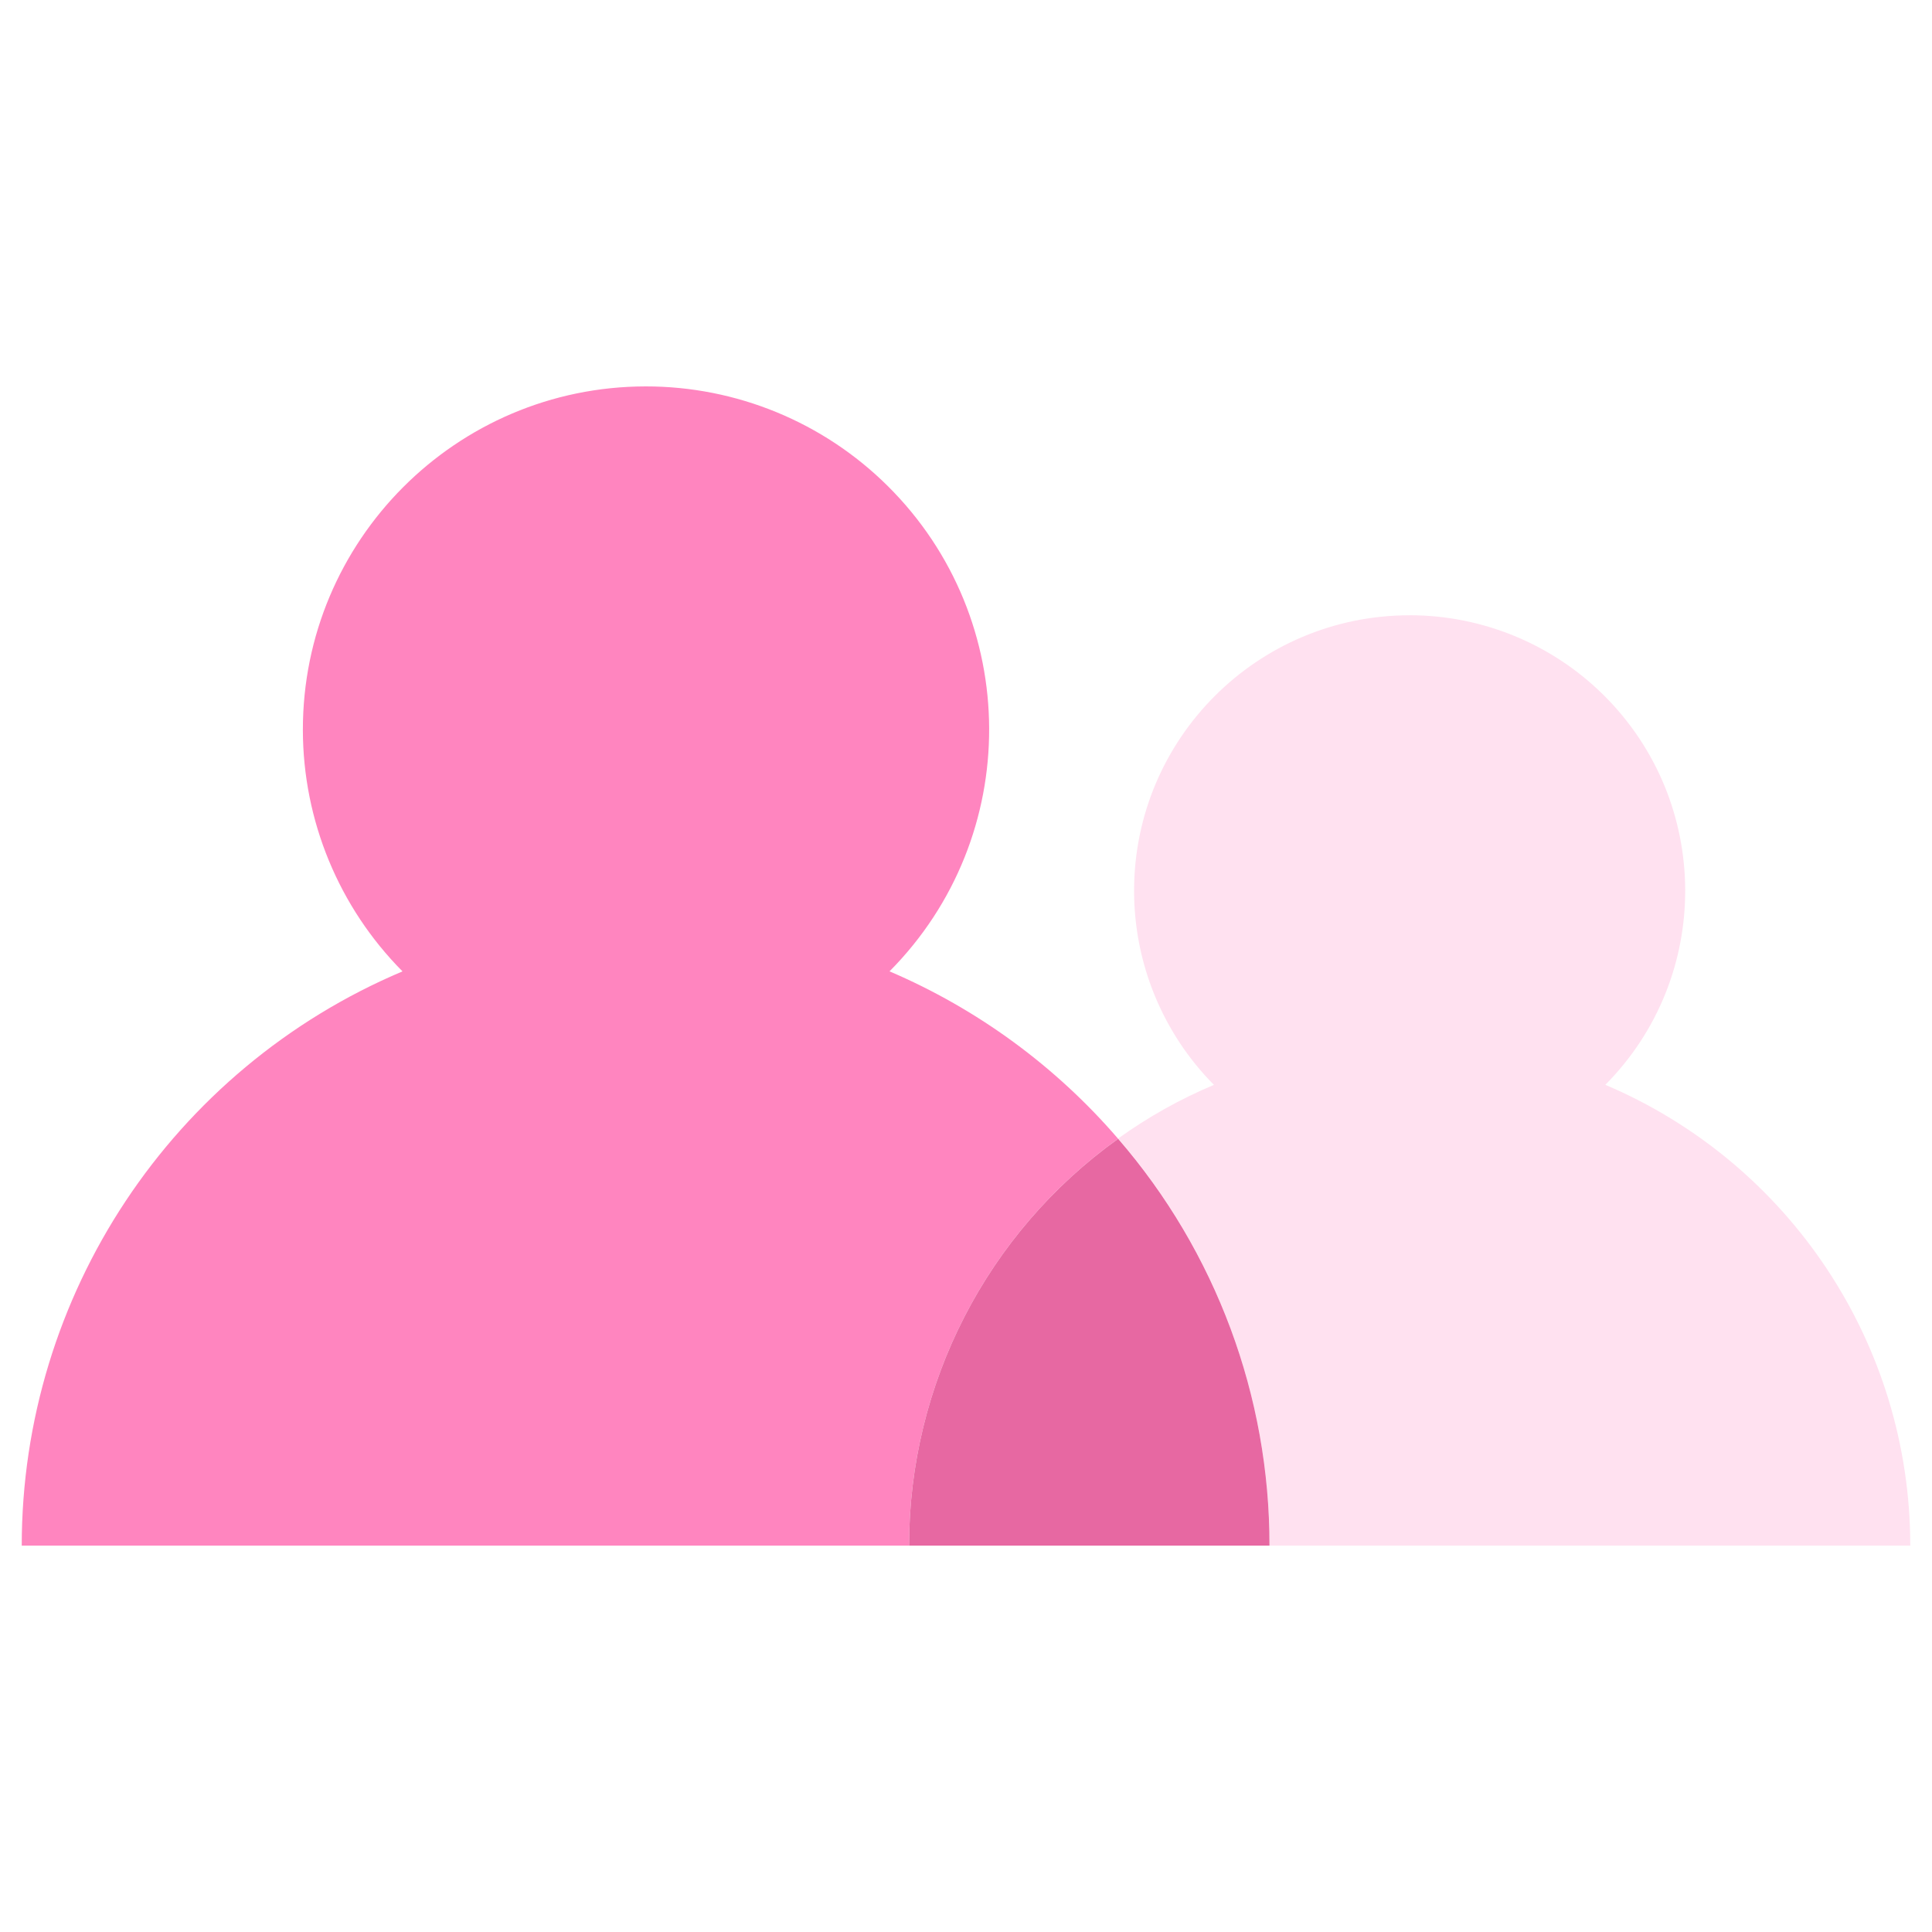
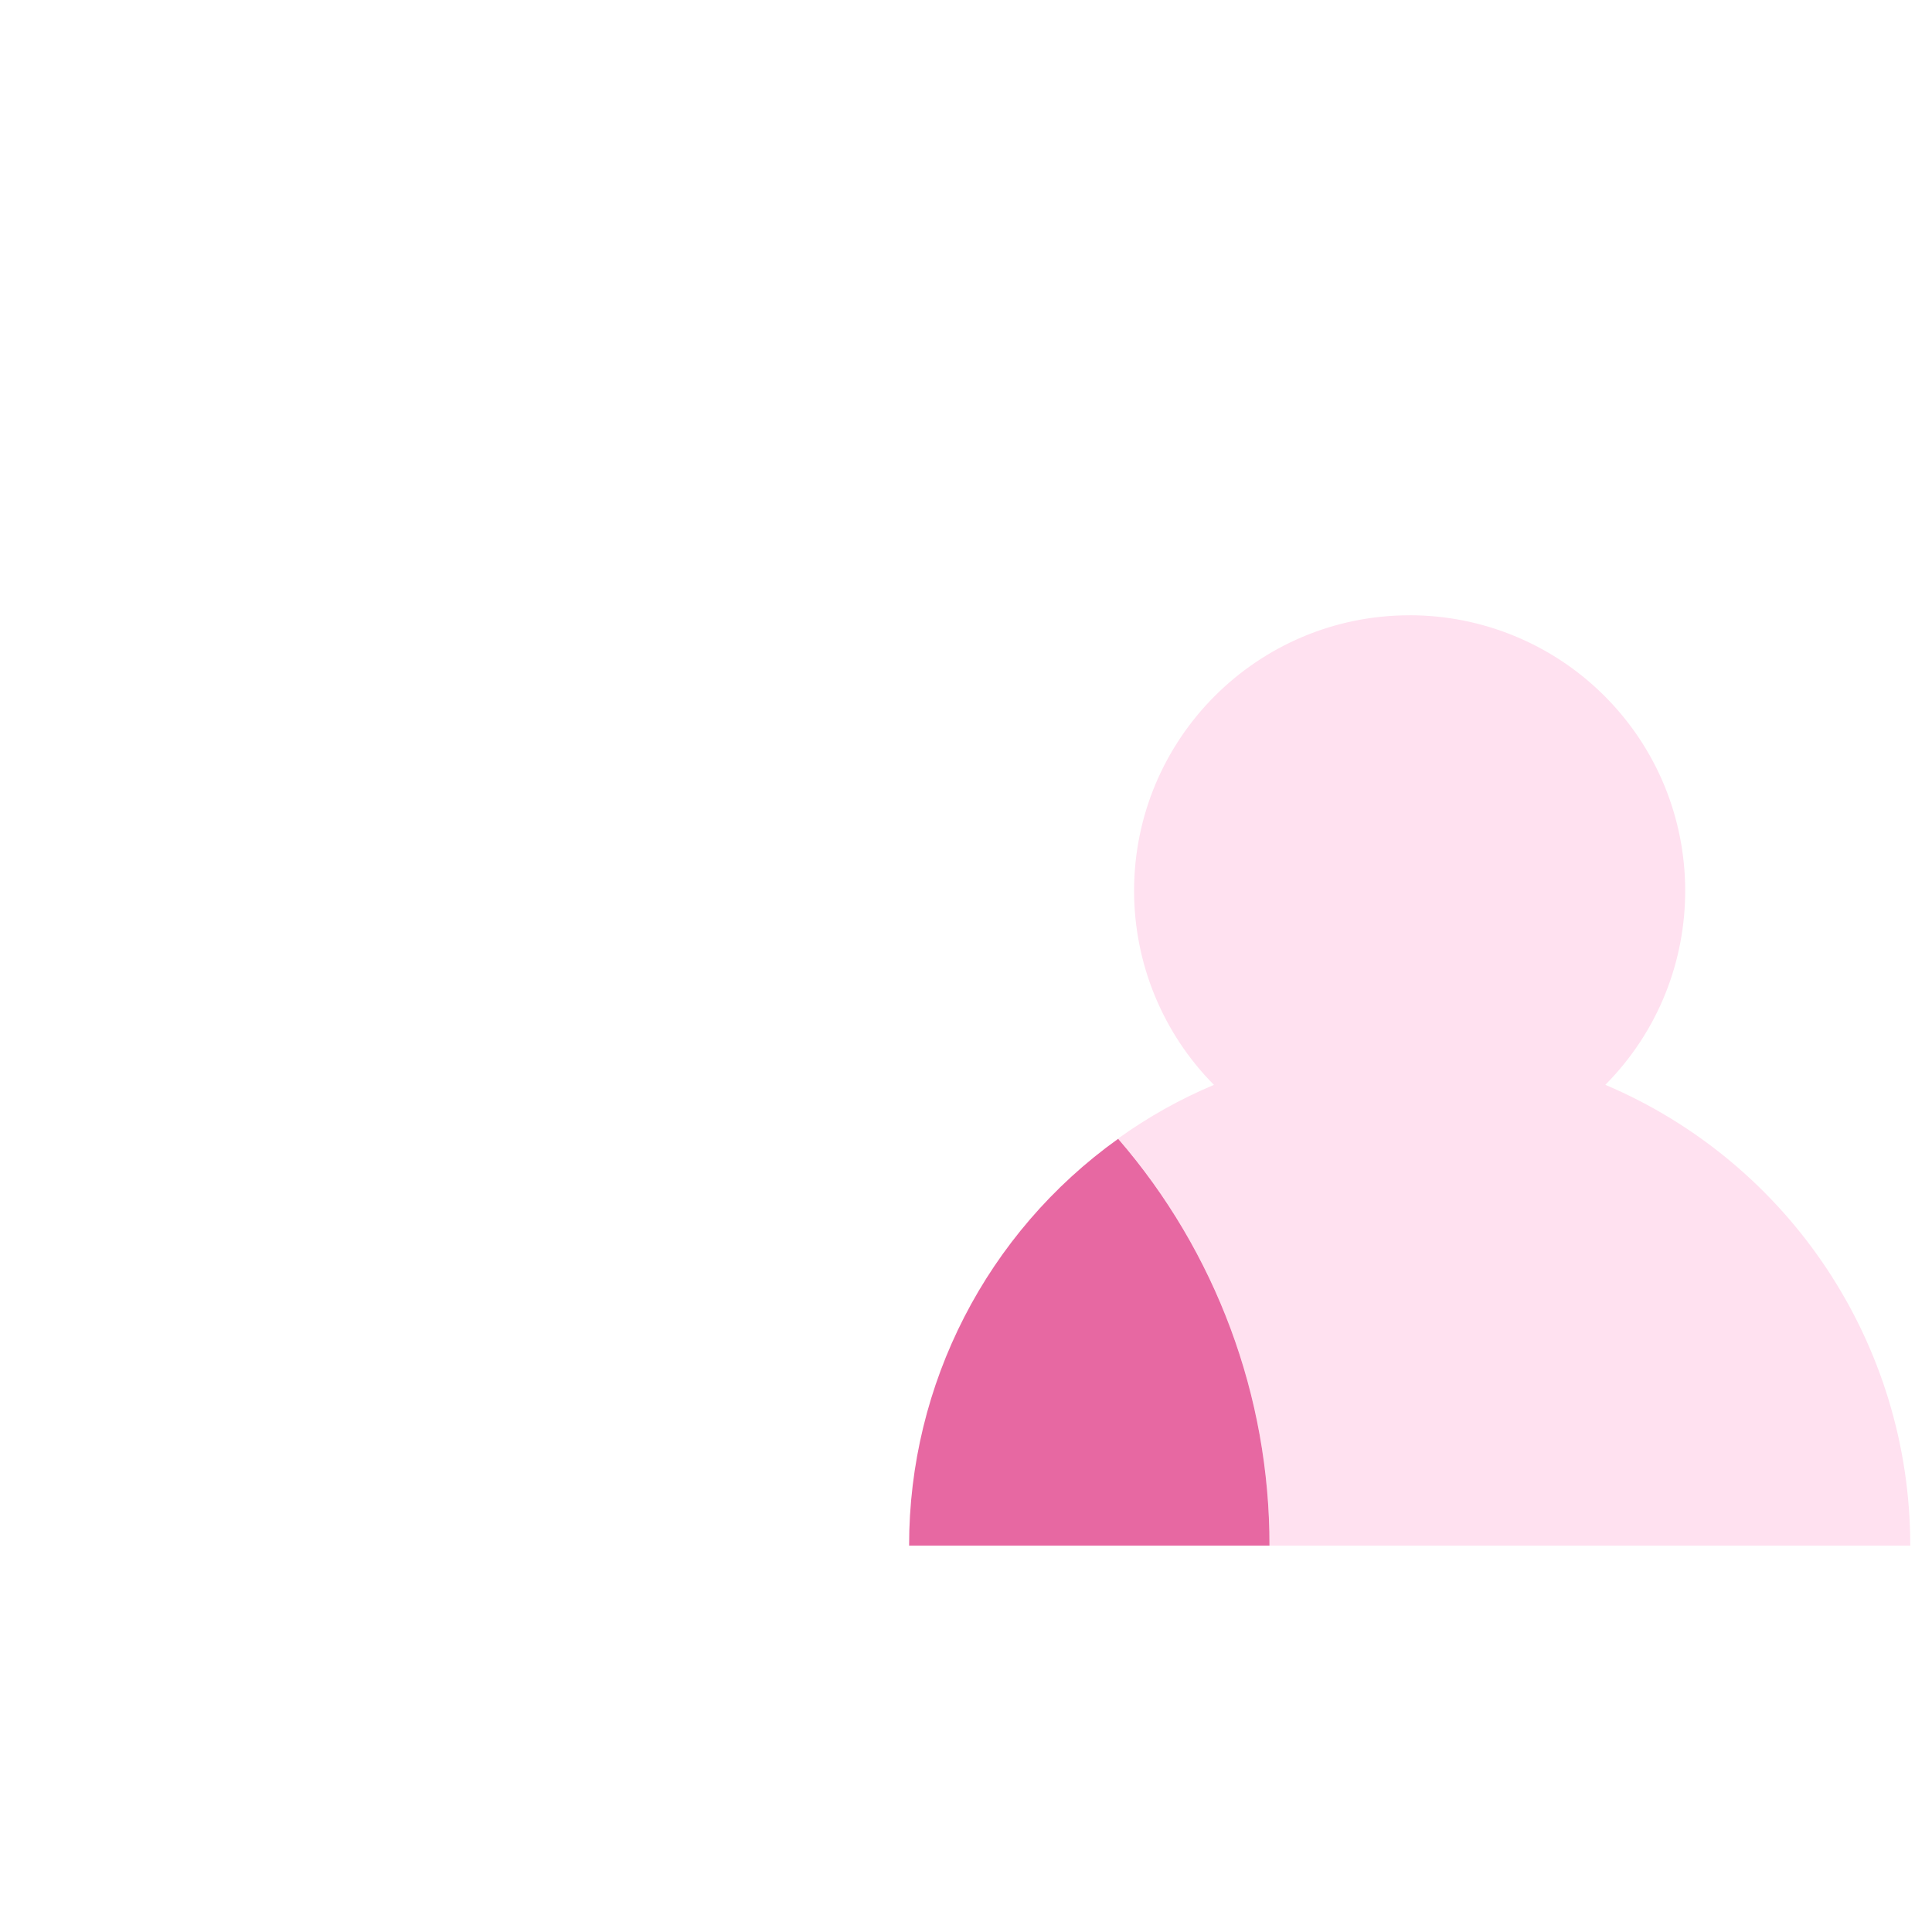
<svg xmlns="http://www.w3.org/2000/svg" width="60" height="60" viewBox="0 0 60 60" fill="none">
-   <path d="M20.05 12C14.164 12.008 9.398 16.787 9.406 22.673C9.41 25.481 10.522 28.174 12.5 30.167H12.5C5.334 33.196 0.677 40.22 0.675 48H28.233V47.999C28.23 42.987 30.648 38.282 34.725 35.366C32.787 33.114 30.358 31.335 27.625 30.166C31.772 25.988 31.747 19.24 27.569 15.093C25.57 13.109 22.867 11.997 20.05 12" fill="#FF85BF" />
  <path d="M43.775 19.108C39.048 19.11 35.218 22.943 35.22 27.67C35.221 29.925 36.112 32.09 37.7 33.692C36.648 34.133 35.651 34.692 34.725 35.358C37.763 38.869 39.432 43.358 39.425 48H59.325V47.997C59.325 41.76 55.596 36.127 49.855 33.69H49.855C53.183 30.334 53.159 24.915 49.802 21.587C48.198 19.997 46.031 19.106 43.772 19.107" fill="#FFE1F0" />
  <path d="M34.725 35.367H34.725C30.648 38.282 28.23 42.987 28.233 48H39.425V48C39.43 43.36 37.761 38.875 34.725 35.367" fill="#E768A2" />
</svg>